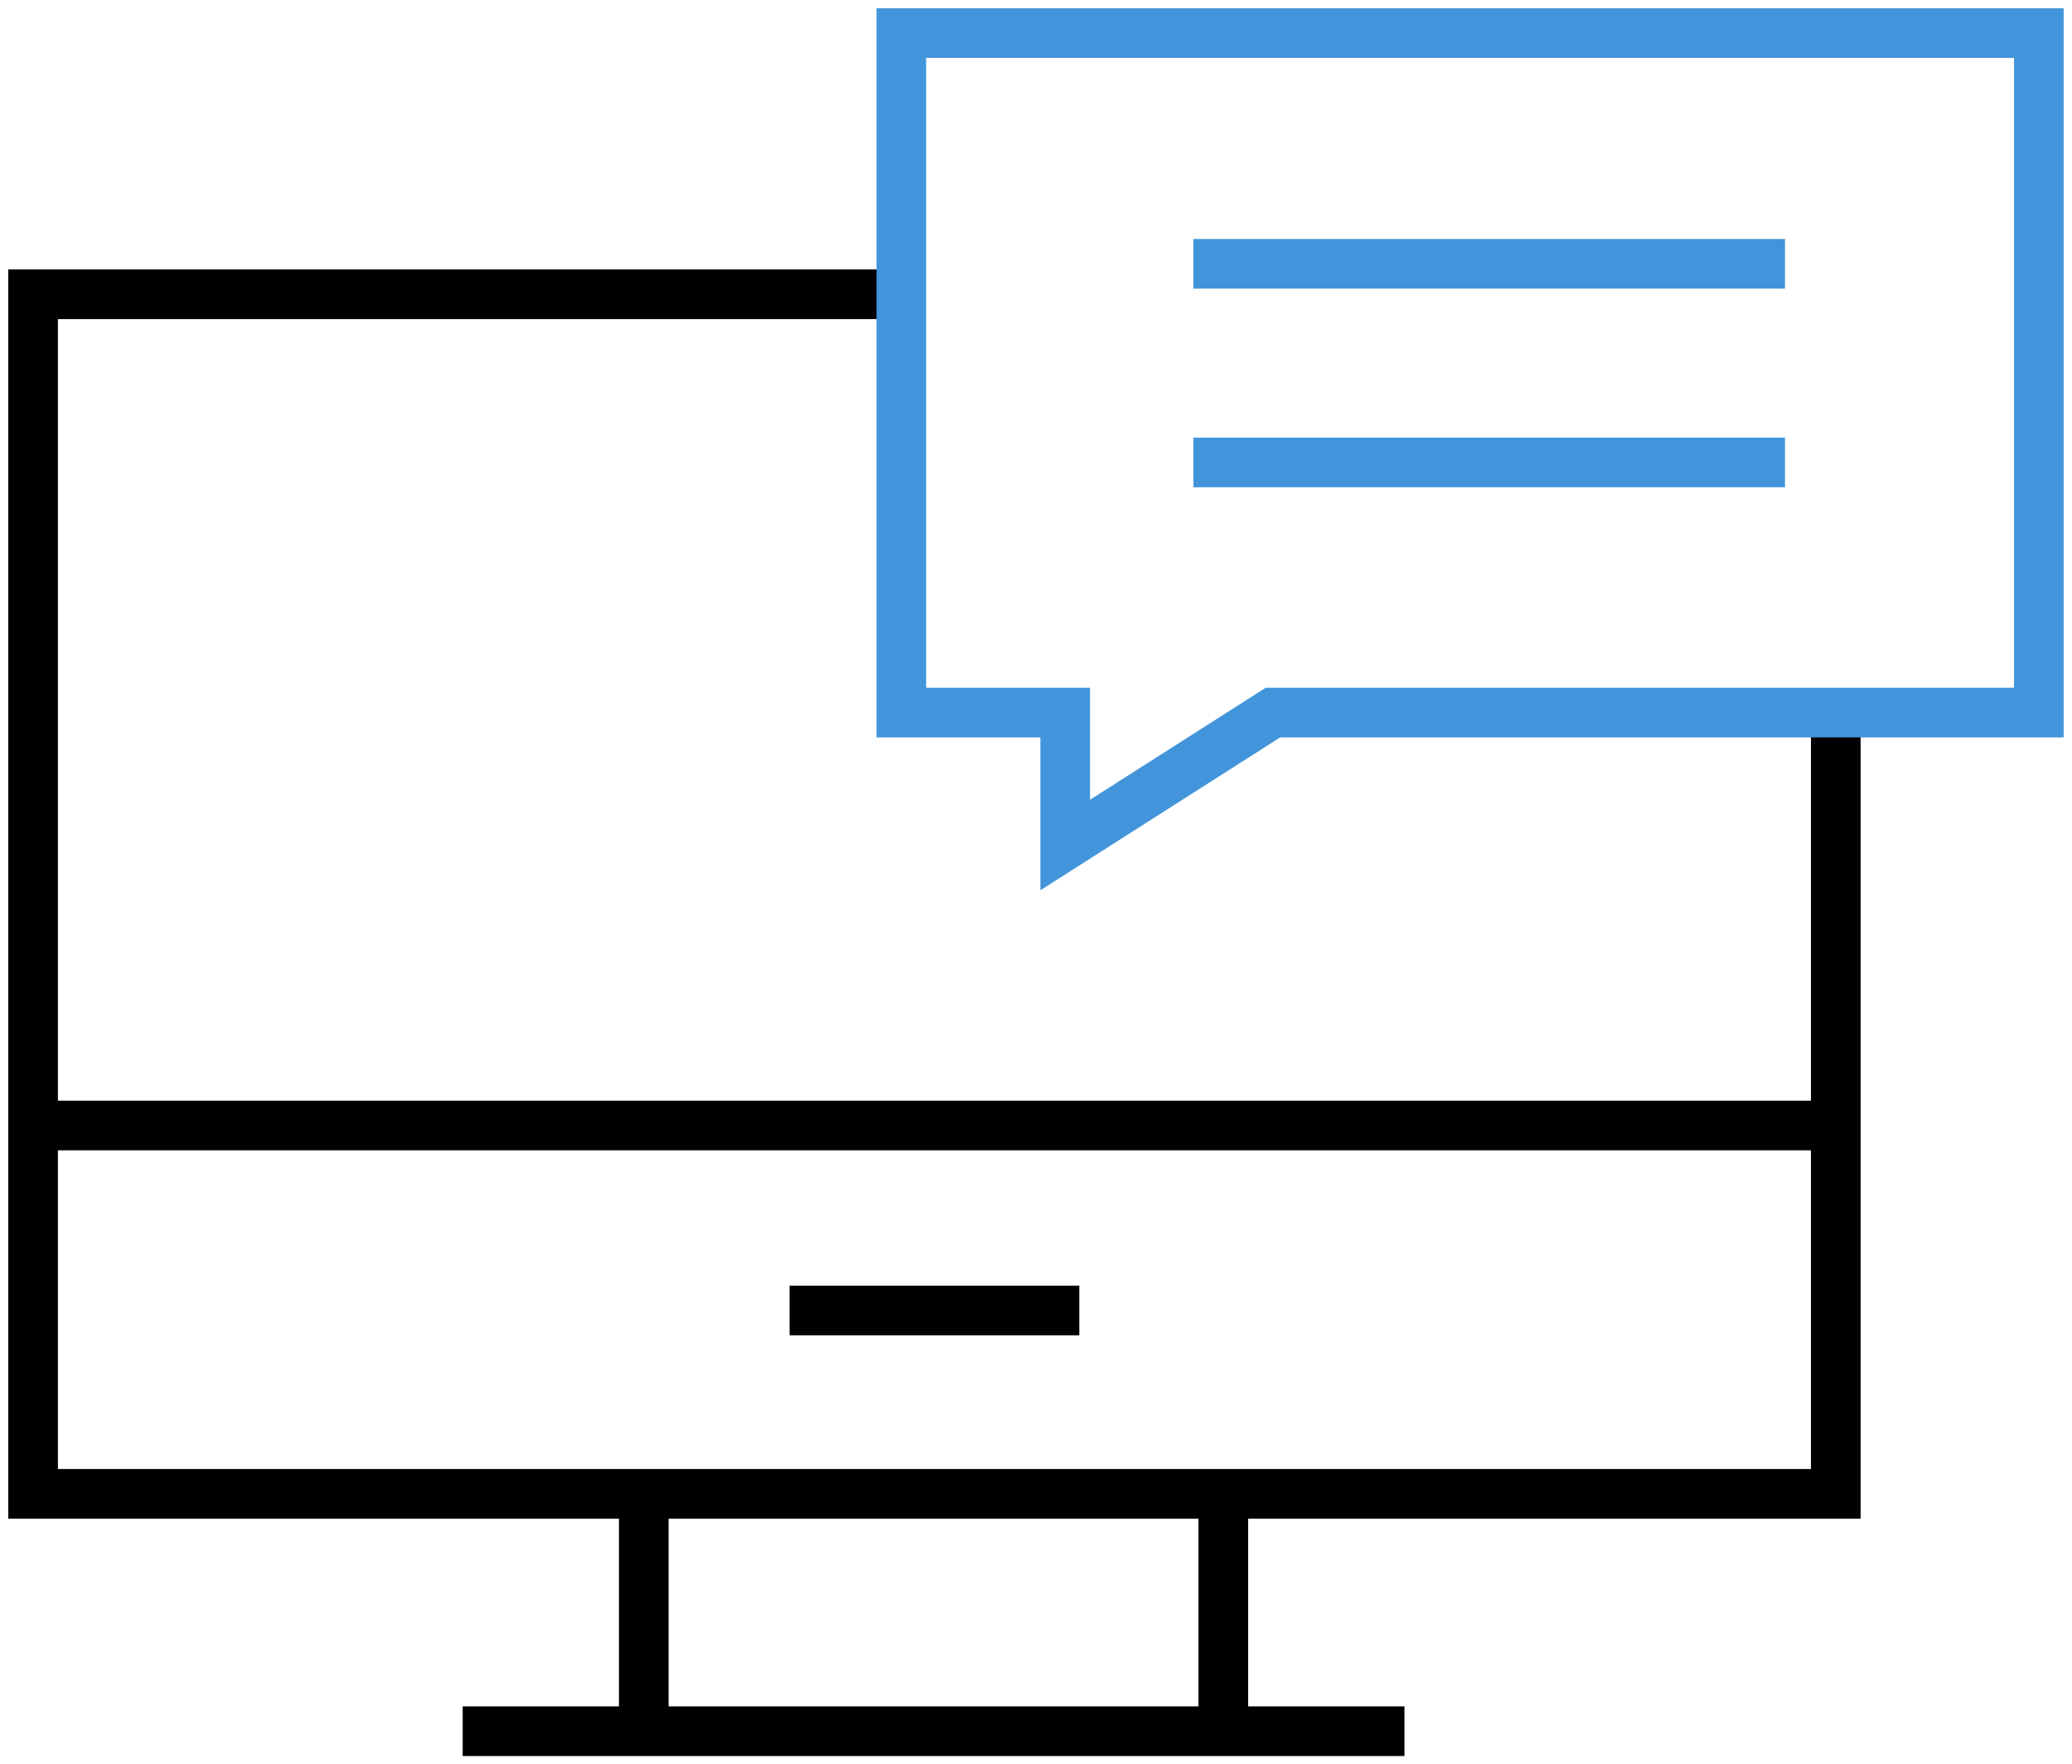
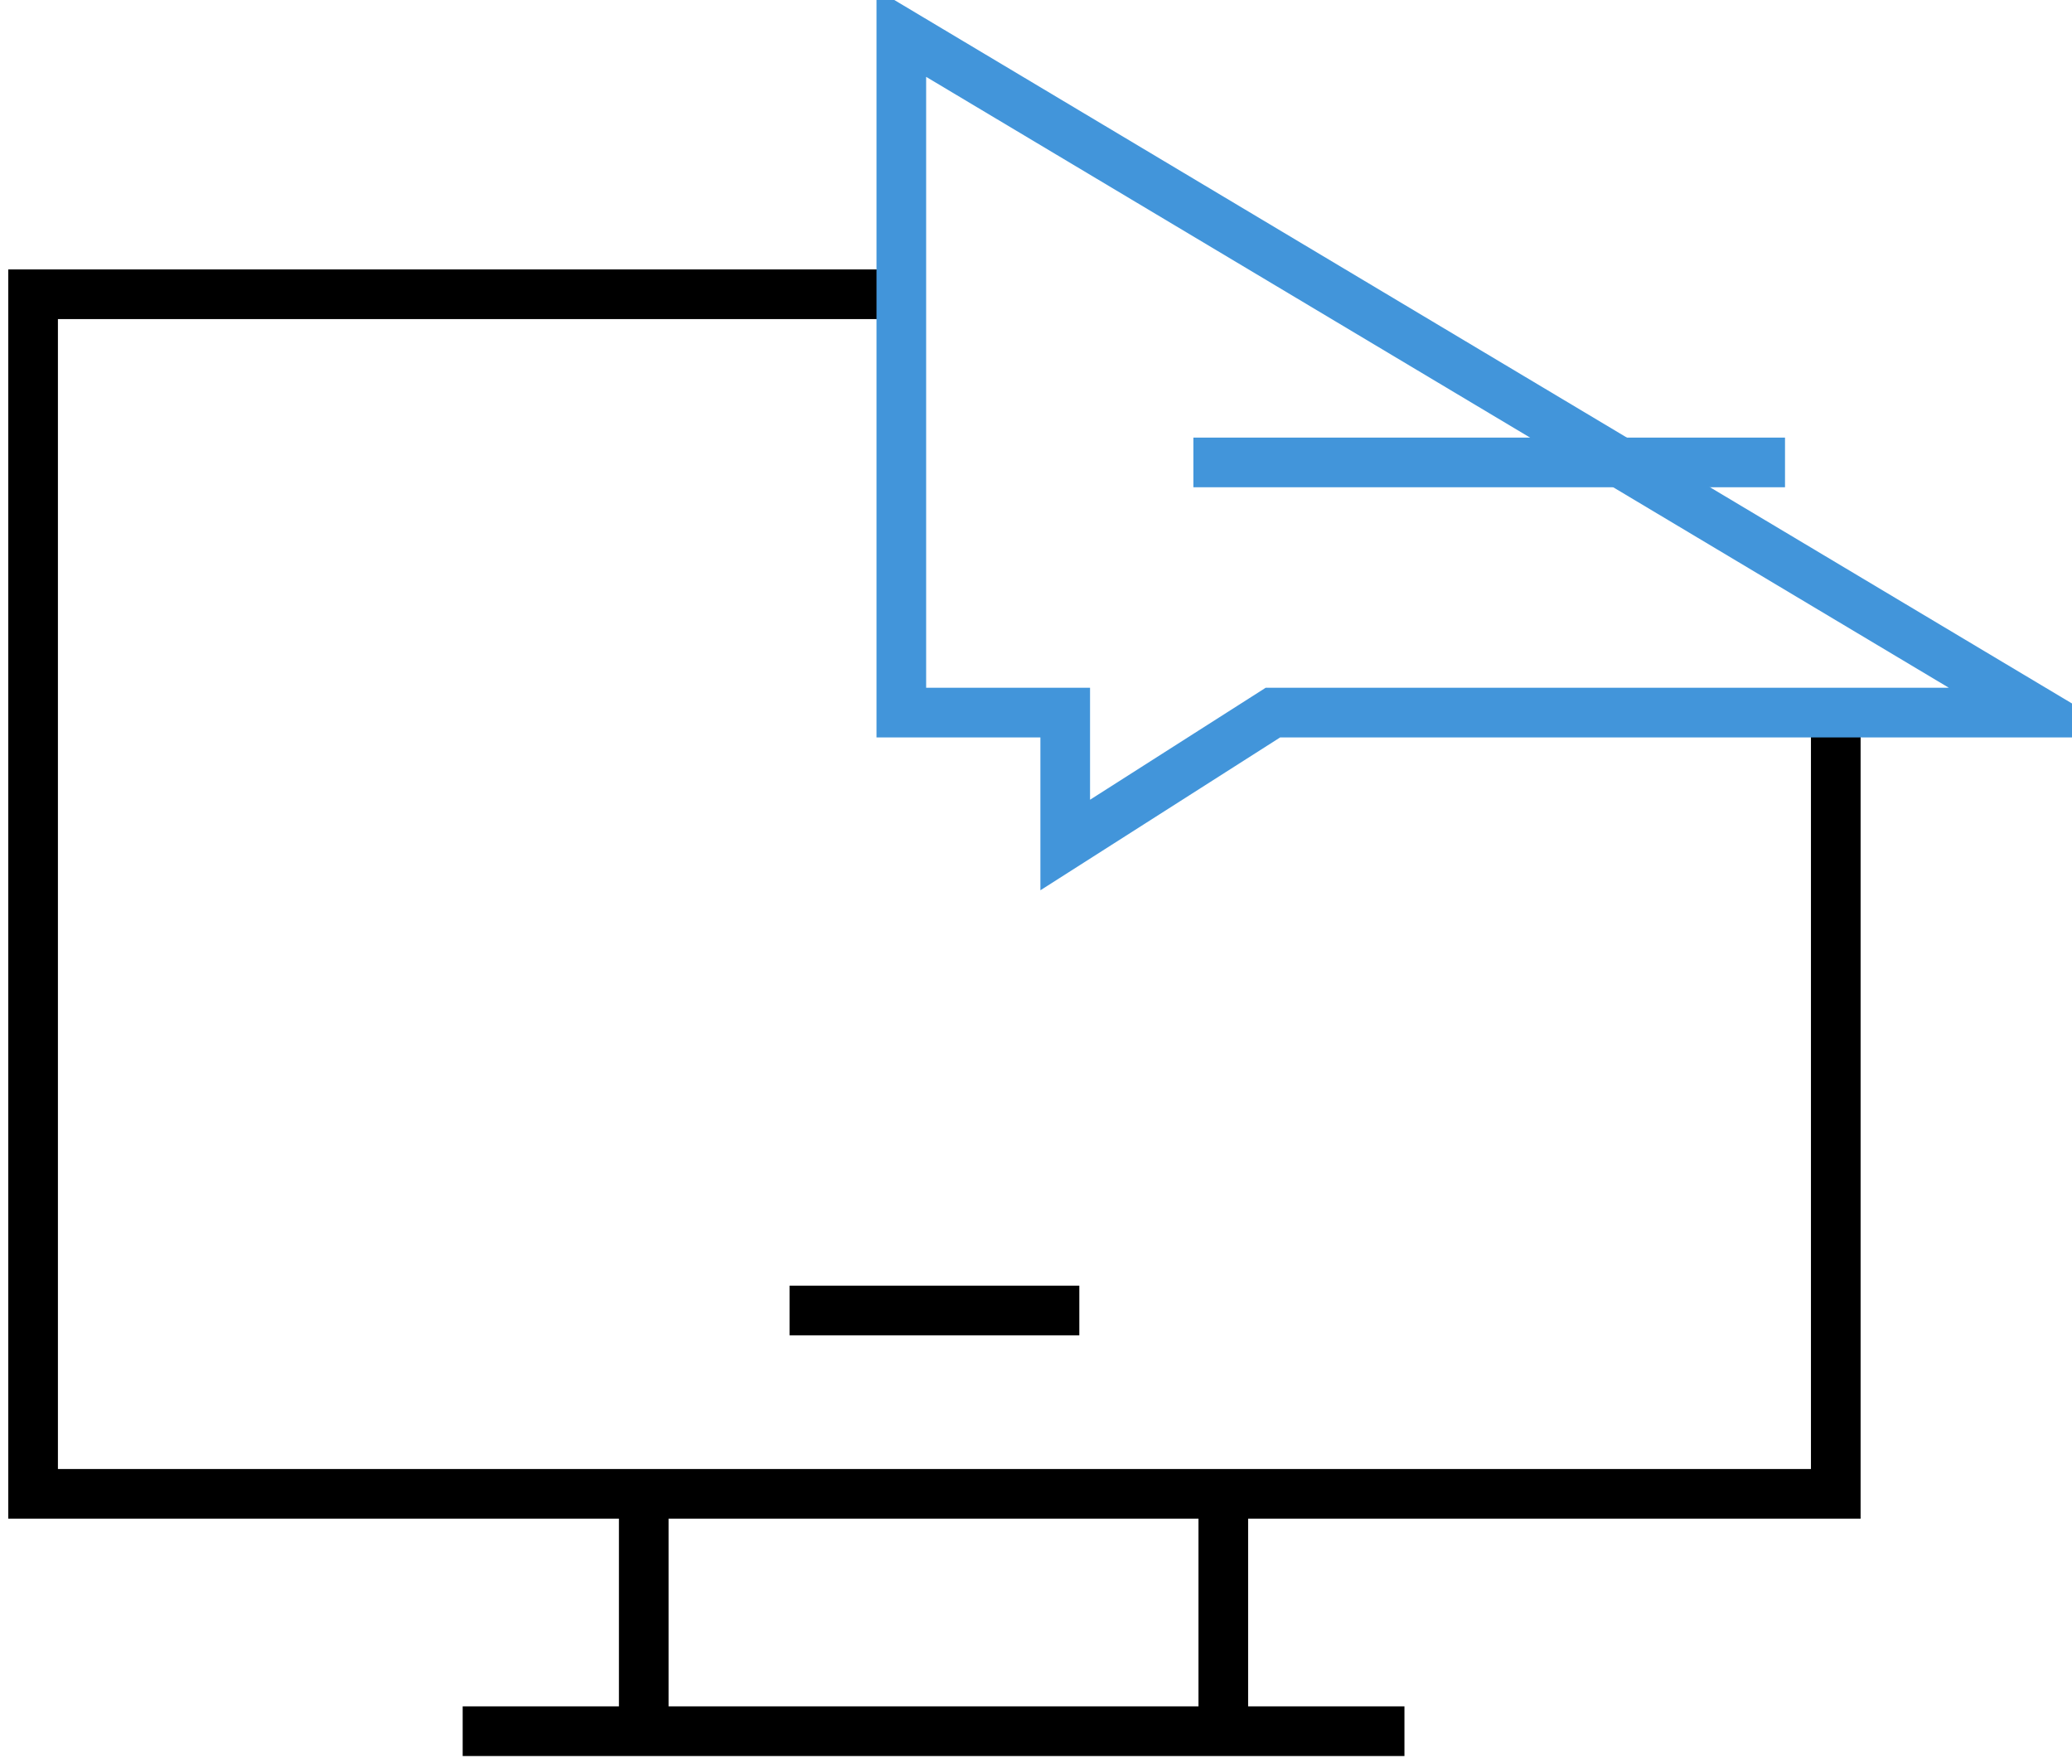
<svg xmlns="http://www.w3.org/2000/svg" width="62.602" height="53.296" viewBox="0 0 62.602 53.296">
  <defs>
    <clipPath id="clip-path">
      <rect id="長方形_16775" data-name="長方形 16775" width="62.602" height="53.296" transform="translate(0 0)" fill="none" stroke="#707070" stroke-width="1.5" />
    </clipPath>
  </defs>
  <g id="グループ_50706" data-name="グループ 50706" transform="translate(0 0)">
    <g id="グループ_50705" data-name="グループ 50705" clip-path="url(#clip-path)">
      <path id="パス_55411" data-name="パス 55411" d="M55.465,21.526v23.6H1V8.889H27.233" fill="none" stroke="#000" stroke-miterlimit="10" stroke-width="1.5" />
      <line id="線_1179" data-name="線 1179" x2="8.755" transform="translate(23.855 39.587)" fill="none" stroke="#000" stroke-miterlimit="10" stroke-width="1.5" />
-       <line id="線_1180" data-name="線 1180" x2="54.465" transform="translate(1 33.999)" fill="none" stroke="#000" stroke-miterlimit="10" stroke-width="1.5" />
      <line id="線_1181" data-name="線 1181" y2="7.184" transform="translate(19.45 45.114)" fill="none" stroke="#000" stroke-miterlimit="10" stroke-width="1.5" />
      <line id="線_1182" data-name="線 1182" y2="7.184" transform="translate(36.96 45.114)" fill="none" stroke="#000" stroke-miterlimit="10" stroke-width="1.5" />
      <line id="線_1183" data-name="線 1183" x2="28.454" transform="translate(13.979 52.296)" fill="none" stroke="#000" stroke-miterlimit="10" stroke-width="1.5" />
-       <path id="パス_55412" data-name="パス 55412" d="M61.6,21.526H38.459l-6.275,4v-4H27.232V1H61.6Z" fill="none" stroke="#4295da" stroke-miterlimit="10" stroke-width="1.5" />
-       <line id="線_1184" data-name="線 1184" x2="17.875" transform="translate(36.056 7.969)" fill="none" stroke="#4295da" stroke-miterlimit="10" stroke-width="1.5" />
+       <path id="パス_55412" data-name="パス 55412" d="M61.6,21.526H38.459l-6.275,4v-4H27.232V1Z" fill="none" stroke="#4295da" stroke-miterlimit="10" stroke-width="1.5" />
      <line id="線_1185" data-name="線 1185" x2="17.875" transform="translate(36.056 13.969)" fill="none" stroke="#4295da" stroke-miterlimit="10" stroke-width="1.5" />
    </g>
  </g>
</svg>